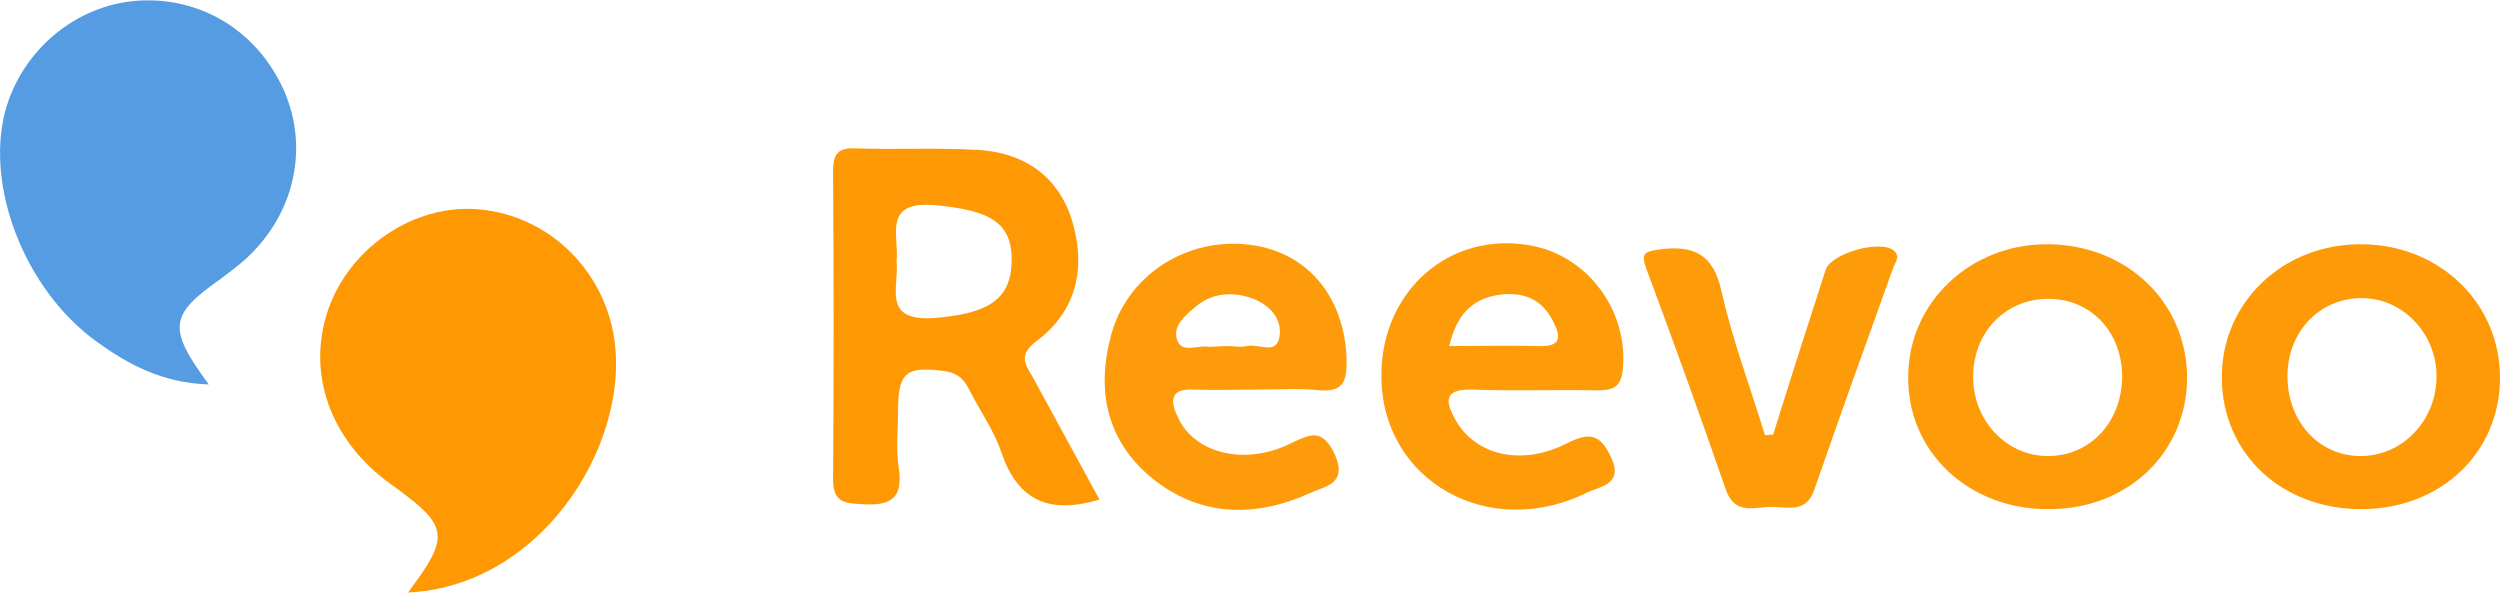
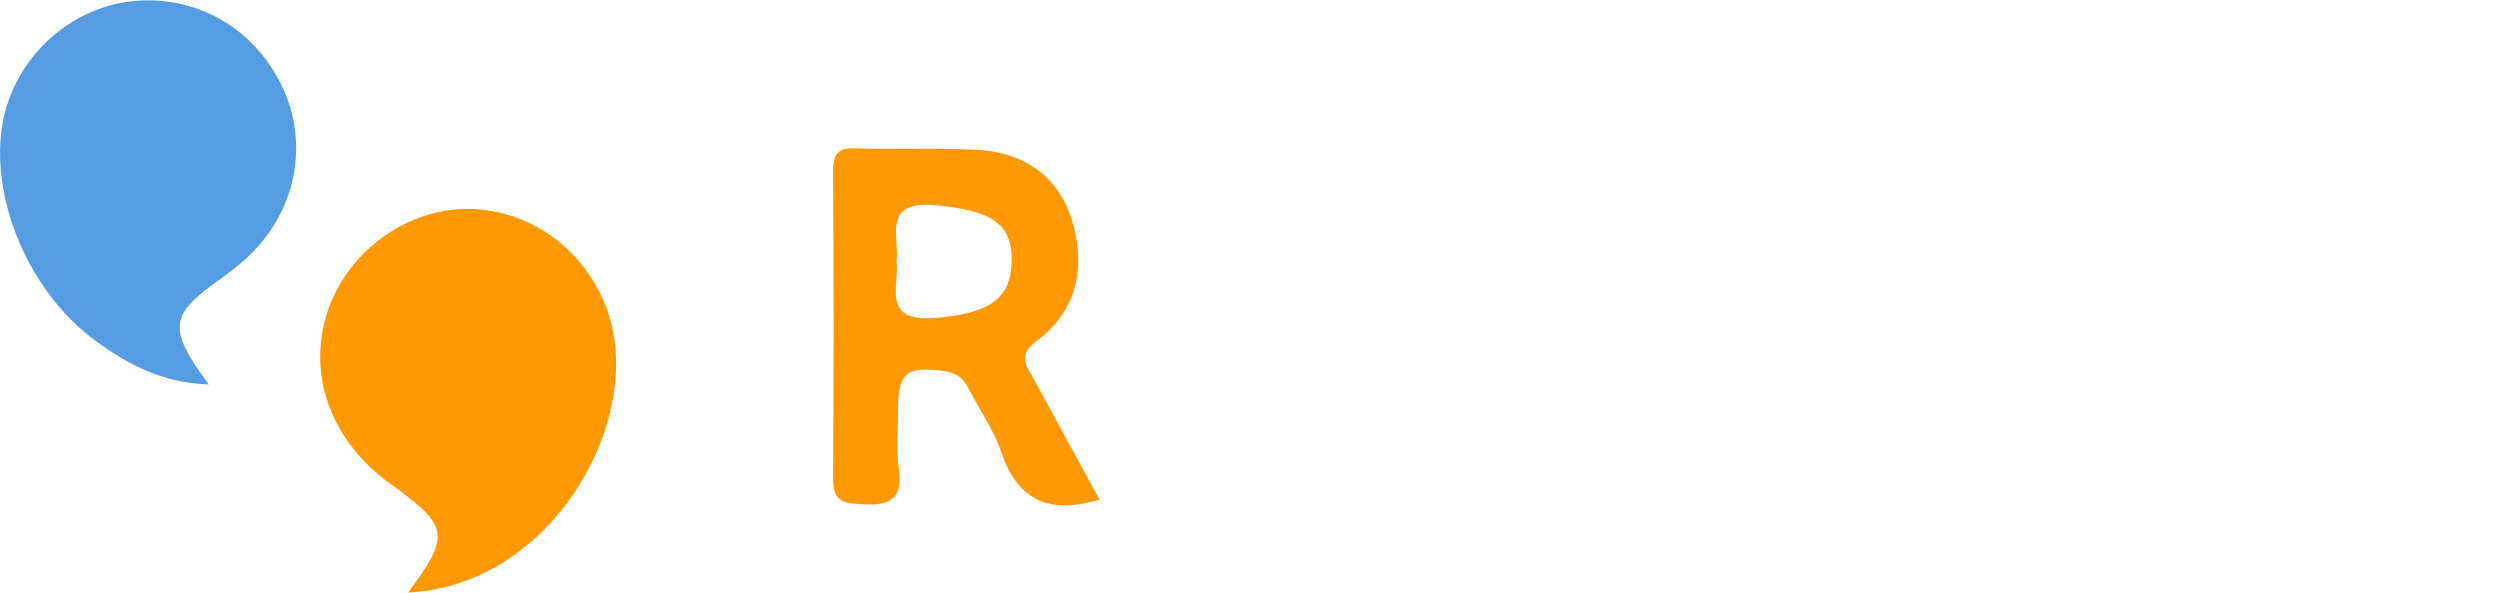
<svg xmlns="http://www.w3.org/2000/svg" version="1.1" id="Layer_1" x="0px" y="0px" width="338.8px" height="80.3px" viewBox="0 0 338.8 80.3" style="enable-background:new 0 0 338.8 80.3;" xml:space="preserve">
  <style type="text/css">

	.st0{fill-rule:evenodd;clip-rule:evenodd;fill:#559CE3;}
	.st1{fill-rule:evenodd;clip-rule:evenodd;fill:#FE9903;}
	.st2{fill-rule:evenodd;clip-rule:evenodd;fill:#FE9905;}
	.st3{fill-rule:evenodd;clip-rule:evenodd;fill:#FE9A07;}
	.st4{fill-rule:evenodd;clip-rule:evenodd;fill:#FE9B08;}
	.st5{fill-rule:evenodd;clip-rule:evenodd;fill:#FE9B09;}
	.st6{fill-rule:evenodd;clip-rule:evenodd;fill:#FE9B0A;}

</style>
  <g>
    <path class="st1" d="M55.3,80.3c5.8-7.8,5.6-9-2.5-14.8c-8.1-5.9-11.3-15-8.3-23.6c2.8-8,10.8-13.7,19.1-13.6   c9,0.2,16.8,6.4,19.2,15.4C86.6,58.4,74.2,79.4,55.3,80.3z" />
    <path class="st0" d="M28.3,52.1c-6.3-0.2-10.9-2.7-15.2-5.8C3.4,39.3-2,25.4,0.7,15.1C2.9,6.9,10.2,0.7,18.6,0.1   c8.6-0.6,16.3,4.1,19.9,12.2c3.4,7.8,1.4,16.7-5.1,22.7c-1.1,1-2.3,1.9-3.5,2.8C22.9,42.7,22.7,44.5,28.3,52.1z" />
    <path class="st2" d="M149,67.7c-7,2.1-11.1,0-13.3-6.4c-1-3-2.9-5.6-4.3-8.4c-0.7-1.4-1.5-2.3-3.3-2.6c-5.4-0.7-6.4,0.1-6.4,5.6   c0,2.5-0.3,5,0.1,7.5c0.7,4.6-1.6,5.2-5.4,4.9c-2.5-0.1-3.5-0.7-3.5-3.4c0.1-13.8,0.1-27.6,0-41.4c0-2.1,0.2-3.5,2.9-3.4   c5.5,0.2,11-0.1,16.5,0.2c6.2,0.3,10.9,3.3,12.9,9.3c2,6.4,0.9,12.4-4.7,16.6c-2.4,1.8-1.7,3-0.6,4.8C142.9,56.5,145.9,62,149,67.7   z M121.5,35.4c0.4,3.4-2.1,8.2,5.1,7.7c7.2-0.6,10.4-2.4,10.5-7.7c0.1-5.3-3-6.9-10.4-7.6C119.5,27.2,121.9,32,121.5,35.4z" />
-     <path class="st4" d="M277.7,69c-10.9,0.1-19.3-7.8-19.1-18.1c0.1-10,8.5-17.9,19-17.8c10.6,0.1,18.7,7.8,18.8,18   C296.4,61.3,288.4,69,277.7,69z M287.6,50.9c-0.1-6.1-4.4-10.5-10.2-10.4c-5.8,0.1-10.1,4.7-10,10.8c0.1,5.9,4.7,10.6,10.3,10.5   C283.4,61.7,287.6,57.1,287.6,50.9z" />
-     <path class="st3" d="M320,69c-10.8,0-18.8-7.5-18.9-17.7c-0.1-10.3,8.3-18.3,19-18.2c10.6,0.1,18.7,8,18.7,18.1   C338.8,61.4,330.7,69,320,69z M310,51.2c0.1,6.1,4.4,10.7,10.1,10.6c5.6-0.1,10.1-4.9,10.1-10.8c0-5.9-4.7-10.7-10.3-10.6   C314.2,40.5,309.9,45.1,310,51.2z" />
-     <path class="st6" d="M170.3,52.8c-2.8,0-5.7,0.1-8.5,0c-3.3-0.2-3.2,1.6-2.2,3.7c2.2,4.9,9,6.7,15.3,3.6c2.7-1.3,4.3-2.1,6,1.5   c1.8,4.1-1.5,4.3-3.3,5.2c-7.5,3.4-15,3.3-21.6-2.1c-6-5-7.4-11.7-5.5-19c2.1-8.4,10.4-13.7,19.1-12.5c7.9,1.1,12.8,7.4,12.9,15.9   c0,2.7-0.6,4-3.6,3.8C176,52.6,173.2,52.8,170.3,52.8z M166.4,46.9c0.8,0,1.7,0.2,2.5,0c1.6-0.4,4.1,1.3,4.5-1.3   c0.4-2.5-1.5-4.4-3.8-5.2c-2.6-0.9-5.3-0.7-7.5,1.1c-1.4,1.2-3.2,2.6-2.6,4.5c0.6,2,2.9,0.7,4.3,1C164.7,47,165.5,46.9,166.4,46.9z   " />
-     <path class="st5" d="M187.2,50.9c0-11.6,9.4-19.7,20.4-17.6c7.8,1.5,13.2,9.1,12.3,17c-0.3,2.3-1.5,2.6-3.4,2.6   c-5.7-0.1-11.3,0.1-17-0.1c-4-0.1-3.6,1.7-2.2,4.2c2.7,4.7,8.9,6.2,15,3.1c3-1.5,4.5-1.4,6,1.8c1.8,3.7-1.4,4-3.1,4.8   C201.8,73.4,187.2,65.2,187.2,50.9z M196.4,46.9c4.3,0,8.3-0.1,12.2,0c2.9,0.1,3-1.2,1.9-3.3c-1.4-2.9-3.8-4-6.9-3.7   C199.6,40.3,197.4,42.6,196.4,46.9z" />
-     <path class="st4" d="M240.3,58.9c2.3-7.4,4.7-14.9,7.1-22.3c0.7-2.3,7.6-4.2,9.3-2.6c0.8,0.8,0.2,1.5-0.1,2.2   c-3.6,10-7.2,20-10.7,30.1c-1.1,3.3-3.6,2.4-5.7,2.4c-2.2-0.1-5,1.3-6.3-2.3c-3.5-10.1-7.1-20.1-10.8-30c-0.8-2.2-0.1-2.3,1.8-2.6   c4.6-0.6,7.3,0.6,8.4,5.7c1.5,6.6,3.9,13,5.9,19.5C239.6,58.9,240,58.9,240.3,58.9z" />
  </g>
</svg>